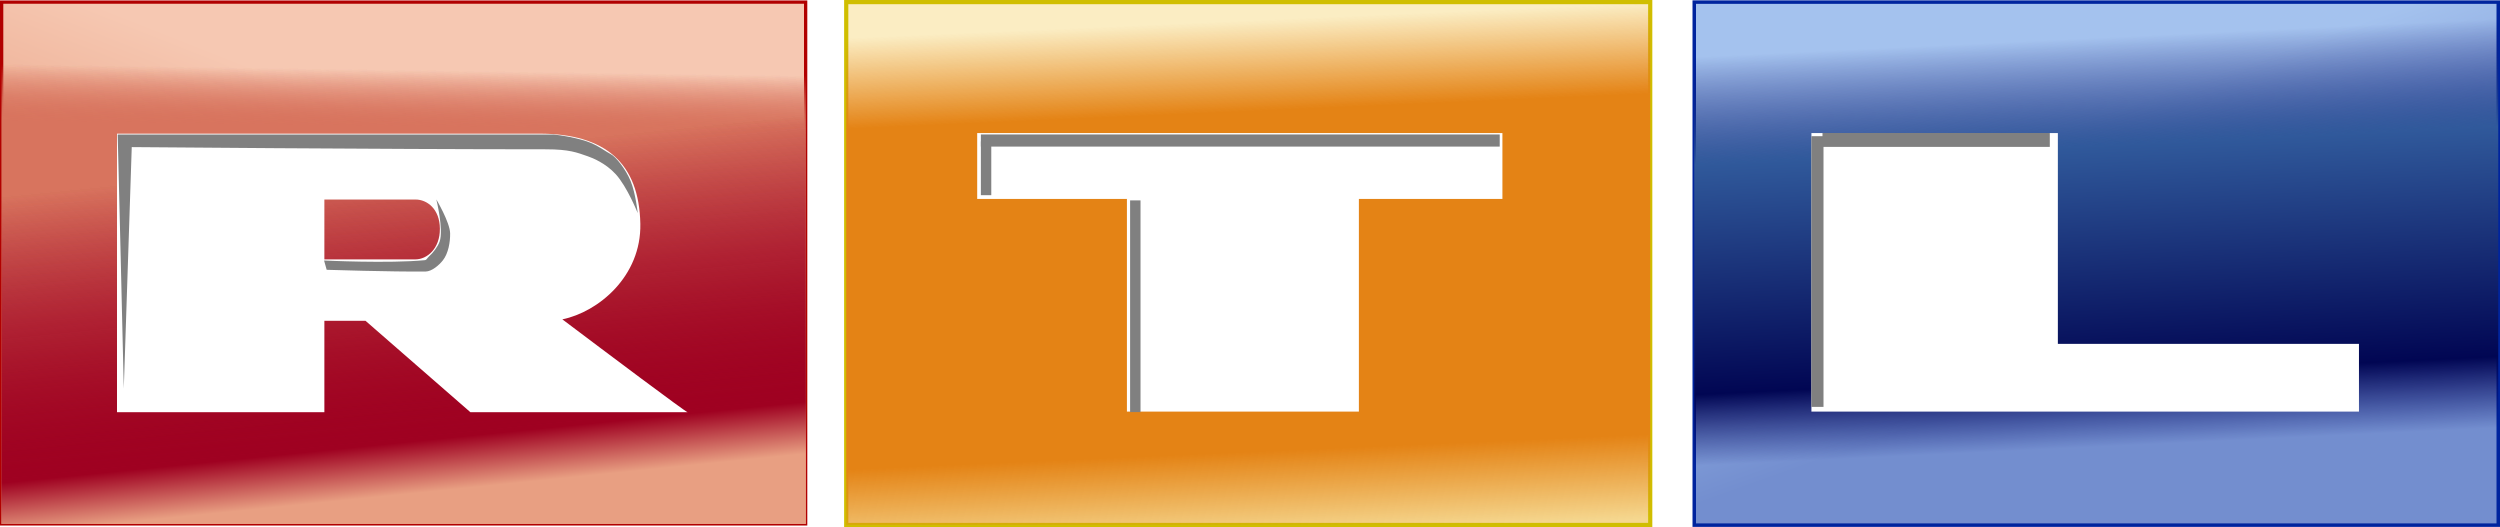
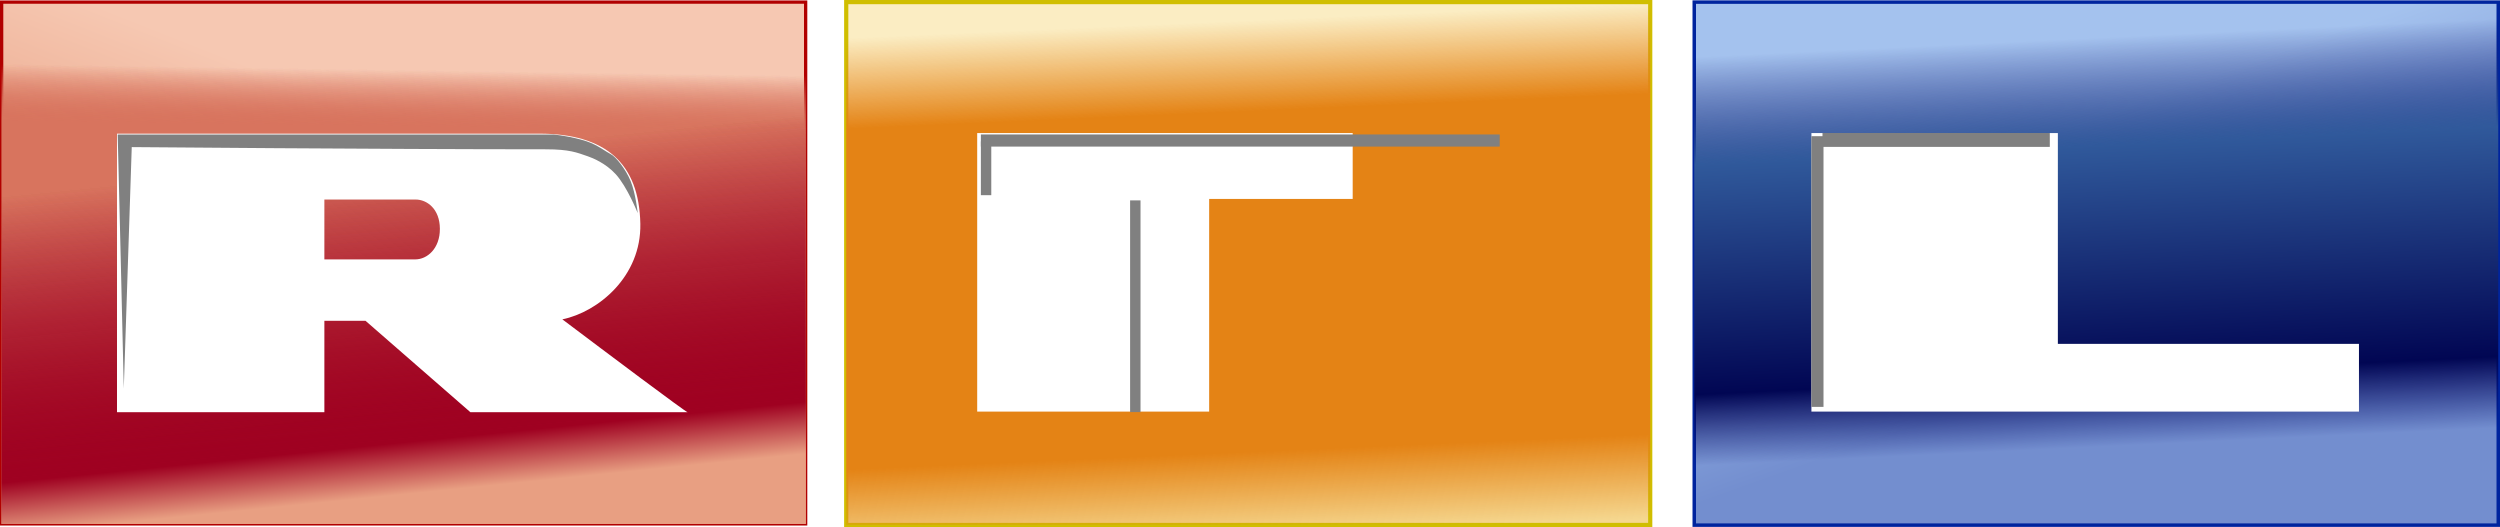
<svg xmlns="http://www.w3.org/2000/svg" xmlns:ns1="http://sodipodi.sourceforge.net/DTD/sodipodi-0.dtd" xmlns:ns2="http://www.inkscape.org/namespaces/inkscape" xmlns:xlink="http://www.w3.org/1999/xlink" width="1208.712" height="254.826" id="svg5020" ns1:version="0.32" ns2:version="0.92.4 (5da689c313, 2019-01-14)" version="1.0" ns1:docname="RTL_Logo.svg" ns2:output_extension="org.inkscape.output.svg.inkscape">
  <defs id="defs5022">
    <linearGradient id="linearGradient3742">
      <stop id="stop3744" offset="0" style="stop-color:#01086a;stop-opacity:0;" />
      <stop style="stop-color:#30599b;stop-opacity:1;" offset="0.263" id="stop3746" />
      <stop style="stop-color:#010653;stop-opacity:1;" offset="0.826" id="stop3748" />
      <stop id="stop3750" offset="1" style="stop-color:#01086a;stop-opacity:0;" />
    </linearGradient>
    <linearGradient id="linearGradient3726">
      <stop style="stop-color:#01086a;stop-opacity:0;" offset="0" id="stop3728" />
      <stop id="stop3736" offset="0.194" style="stop-color:#30599b;stop-opacity:1;" />
      <stop id="stop3734" offset="0.795" style="stop-color:#010653;stop-opacity:1;" />
      <stop style="stop-color:#01086a;stop-opacity:0;" offset="1" id="stop3730" />
    </linearGradient>
    <linearGradient id="linearGradient3710">
      <stop style="stop-color:#e48315;stop-opacity:0;" offset="0" id="stop3713" />
      <stop id="stop3722" offset="0.176" style="stop-color:#e48315;stop-opacity:1;" />
      <stop id="stop3720" offset="0.837" style="stop-color:#e48315;stop-opacity:1;" />
      <stop style="stop-color:#e48315;stop-opacity:0;" offset="1" id="stop3715" />
    </linearGradient>
    <linearGradient id="linearGradient3694">
      <stop style="stop-color:#d8745e;stop-opacity:1;" offset="0" id="stop3696" />
      <stop id="stop3702" offset="0.66" style="stop-color:#d8745e;stop-opacity:0;" />
      <stop style="stop-color:#d8745e;stop-opacity:0;" offset="1" id="stop3698" />
    </linearGradient>
    <linearGradient id="linearGradient3743">
      <stop id="stop3745" offset="0" style="stop-color:#d8745e;stop-opacity:0;" />
      <stop style="stop-color:#d8745e;stop-opacity:1;" offset="0.476" id="stop3747" />
      <stop id="stop3749" offset="1" style="stop-color:#d8745e;stop-opacity:0;" />
    </linearGradient>
    <linearGradient id="linearGradient3733">
      <stop style="stop-color:#e89f82;stop-opacity:1;" offset="0" id="stop3735" />
      <stop id="stop3753" offset="0.153" style="stop-color:#9f0121;stop-opacity:1;" />
      <stop id="stop3751" offset="1" style="stop-color:#9f0121;stop-opacity:0;" />
    </linearGradient>
    <linearGradient id="linearGradient3717">
      <stop style="stop-color:#d8745e;stop-opacity:0;" offset="0" id="stop3719" />
      <stop id="stop3725" offset="0.326" style="stop-color:#d8745e;stop-opacity:1;" />
      <stop style="stop-color:#d8745e;stop-opacity:0;" offset="1" id="stop3721" />
    </linearGradient>
    <filter ns2:collect="always" id="filter4982" x="-0.06" width="1.12" y="-0.981" height="2.961">
      <feGaussianBlur ns2:collect="always" stdDeviation="3.208" id="feGaussianBlur4984" />
    </filter>
    <filter ns2:collect="always" id="filter4844" x="-0.876" width="2.753" y="-0.039" height="1.079">
      <feGaussianBlur ns2:collect="always" stdDeviation="2.508" id="feGaussianBlur4846" />
    </filter>
    <filter ns2:collect="always" id="filter4706" x="-1.057" width="3.114" y="-0.205" height="1.409">
      <feGaussianBlur ns2:collect="always" stdDeviation="2.593" id="feGaussianBlur4708" />
    </filter>
    <filter ns2:collect="always" id="filter4512" x="-0.026" width="1.051" y="-1.097" height="3.193">
      <feGaussianBlur ns2:collect="always" stdDeviation="3.139" id="feGaussianBlur4514" />
    </filter>
    <filter ns2:collect="always" id="filter4422" x="-1.338" width="3.676" y="-0.066" height="1.132">
      <feGaussianBlur ns2:collect="always" stdDeviation="3.282" id="feGaussianBlur4424" />
    </filter>
    <filter ns2:collect="always" id="filter4726">
      <feGaussianBlur ns2:collect="always" stdDeviation="2.672" id="feGaussianBlur4728" />
    </filter>
    <linearGradient id="linearGradient3539">
      <stop style="stop-color:#f1bd51;stop-opacity:1;" offset="0" id="stop3541" />
      <stop id="stop3547" offset="0.353" style="stop-color:#e37e14;stop-opacity:1;" />
      <stop style="stop-color:#e99c1b;stop-opacity:1;" offset="1" id="stop3543" />
    </linearGradient>
    <linearGradient ns2:collect="always" xlink:href="#linearGradient3539" id="linearGradient5018" gradientUnits="userSpaceOnUse" gradientTransform="translate(-480.226,15.381)" x1="1239.018" y1="437.867" x2="1250.981" y2="646.355" />
    <linearGradient id="linearGradient3524">
      <stop style="stop-color:#fbedc3;stop-opacity:1;" offset="0" id="stop3526" />
      <stop style="stop-color:#f5d78f;stop-opacity:1;" offset="1" id="stop3528" />
    </linearGradient>
    <linearGradient ns2:collect="always" xlink:href="#linearGradient3524" id="linearGradient5016" gradientUnits="userSpaceOnUse" x1="787.845" y1="441.774" x2="801.517" y2="643.435" />
    <linearGradient id="linearGradient3708">
      <stop style="stop-color:#3664ae;stop-opacity:1;" offset="0" id="stop3710" />
      <stop style="stop-color:#01086a;stop-opacity:1;" offset="1" id="stop3712" />
    </linearGradient>
    <linearGradient ns2:collect="always" xlink:href="#linearGradient3708" id="linearGradient5014" gradientUnits="userSpaceOnUse" gradientTransform="translate(0.254,678.469)" x1="1246.108" y1="-204.731" x2="1249.272" y2="-134.156" />
    <linearGradient id="linearGradient3693">
      <stop style="stop-color:#a4c2ee;stop-opacity:1;" offset="0" id="stop3695" />
      <stop style="stop-color:#738ecf;stop-opacity:1;" offset="1" id="stop3697" />
    </linearGradient>
    <linearGradient ns2:collect="always" xlink:href="#linearGradient3693" id="linearGradient5012" gradientUnits="userSpaceOnUse" x1="1213.383" y1="481.081" x2="1256.108" y2="602.419" />
    <linearGradient id="linearGradient3264">
      <stop style="stop-color:#d8745e;stop-opacity:1;" offset="0" id="stop3266" />
      <stop id="stop3522" offset="0.592" style="stop-color:#900120;stop-opacity:1;" />
      <stop style="stop-color:#a00122;stop-opacity:1;" offset="1" id="stop3268" />
    </linearGradient>
    <linearGradient ns2:collect="always" xlink:href="#linearGradient3264" id="linearGradient5010" gradientUnits="userSpaceOnUse" gradientTransform="translate(-474.916,47.129)" x1="775.524" y1="414.755" x2="777.233" y2="543.208" />
    <linearGradient id="linearGradient3251">
      <stop style="stop-color:#f6c8b2;stop-opacity:1;" offset="0" id="stop3253" />
      <stop style="stop-color:#e49374;stop-opacity:1;" offset="1" id="stop3255" />
    </linearGradient>
    <linearGradient ns2:collect="always" xlink:href="#linearGradient3251" id="linearGradient5008" gradientUnits="userSpaceOnUse" x1="387.941" y1="472.536" x2="324.708" y2="634.89" />
    <ns2:perspective ns1:type="inkscape:persp3d" ns2:vp_x="0 : 526.18109 : 1" ns2:vp_y="0 : 1000 : 0" ns2:vp_z="744.09448 : 526.18109 : 1" ns2:persp3d-origin="372.04724 : 350.78739 : 1" id="perspective5028" />
    <ns2:perspective id="perspective2518" ns2:persp3d-origin="372.04724 : 350.78739 : 1" ns2:vp_z="744.09448 : 526.18109 : 1" ns2:vp_y="0 : 1000 : 0" ns2:vp_x="0 : 526.18109 : 1" ns1:type="inkscape:persp3d" />
    <ns2:perspective id="perspective3431" ns2:persp3d-origin="372.04724 : 350.78739 : 1" ns2:vp_z="744.09448 : 526.18109 : 1" ns2:vp_y="0 : 1000 : 0" ns2:vp_x="0 : 526.18109 : 1" ns1:type="inkscape:persp3d" />
    <linearGradient ns2:collect="always" xlink:href="#linearGradient3251" id="linearGradient3463" gradientUnits="userSpaceOnUse" x1="387.941" y1="472.536" x2="324.708" y2="634.89" />
    <linearGradient ns2:collect="always" xlink:href="#linearGradient3264" id="linearGradient3465" gradientUnits="userSpaceOnUse" gradientTransform="translate(-474.916,47.129)" x1="775.524" y1="414.755" x2="777.233" y2="543.208" />
    <linearGradient ns2:collect="always" xlink:href="#linearGradient3693" id="linearGradient3467" gradientUnits="userSpaceOnUse" x1="1213.383" y1="481.081" x2="1256.108" y2="602.419" />
    <linearGradient ns2:collect="always" xlink:href="#linearGradient3708" id="linearGradient3469" gradientUnits="userSpaceOnUse" gradientTransform="translate(0.254,678.469)" x1="1246.108" y1="-204.731" x2="1249.272" y2="-134.156" />
    <linearGradient ns2:collect="always" xlink:href="#linearGradient3524" id="linearGradient3471" gradientUnits="userSpaceOnUse" x1="787.845" y1="441.774" x2="801.517" y2="643.435" />
    <linearGradient ns2:collect="always" xlink:href="#linearGradient3539" id="linearGradient3473" gradientUnits="userSpaceOnUse" gradientTransform="translate(-480.226,15.381)" x1="1239.018" y1="437.867" x2="1250.981" y2="646.355" />
    <linearGradient ns2:collect="always" xlink:href="#linearGradient3251" id="linearGradient2492" gradientUnits="userSpaceOnUse" x1="387.941" y1="472.536" x2="324.708" y2="634.89" />
    <linearGradient ns2:collect="always" xlink:href="#linearGradient3264" id="linearGradient2494" gradientUnits="userSpaceOnUse" gradientTransform="translate(-474.916,47.129)" x1="775.524" y1="414.755" x2="777.233" y2="543.208" />
    <linearGradient ns2:collect="always" xlink:href="#linearGradient3693" id="linearGradient2496" gradientUnits="userSpaceOnUse" x1="1213.383" y1="481.081" x2="1256.108" y2="602.419" />
    <linearGradient ns2:collect="always" xlink:href="#linearGradient3708" id="linearGradient2498" gradientUnits="userSpaceOnUse" gradientTransform="translate(0.254,678.469)" x1="1246.108" y1="-204.731" x2="1249.272" y2="-134.156" />
    <linearGradient ns2:collect="always" xlink:href="#linearGradient3524" id="linearGradient2500" gradientUnits="userSpaceOnUse" x1="787.845" y1="441.774" x2="801.517" y2="643.435" />
    <linearGradient ns2:collect="always" xlink:href="#linearGradient3539" id="linearGradient2502" gradientUnits="userSpaceOnUse" gradientTransform="translate(-480.226,15.381)" x1="1239.018" y1="437.867" x2="1250.981" y2="646.355" />
    <filter ns2:collect="always" id="filter3306" x="-0.072" width="1.143" y="-0.125" height="1.251">
      <feGaussianBlur ns2:collect="always" stdDeviation="2.129" id="feGaussianBlur3308" />
    </filter>
    <ns2:perspective id="perspective2909" ns2:persp3d-origin="0.5 : 0.33333333 : 1" ns2:vp_z="1 : 0.5 : 1" ns2:vp_y="0 : 1000 : 0" ns2:vp_x="0 : 0.5 : 1" ns1:type="inkscape:persp3d" />
    <linearGradient ns2:collect="always" xlink:href="#linearGradient3251" id="linearGradient3705" gradientUnits="userSpaceOnUse" x1="387.941" y1="472.536" x2="324.708" y2="634.89" gradientTransform="matrix(0.855,0,0,0.868,-459.661,464.287)" />
    <linearGradient ns2:collect="always" xlink:href="#linearGradient3524" id="linearGradient3707" gradientUnits="userSpaceOnUse" x1="787.845" y1="441.774" x2="801.517" y2="643.435" gradientTransform="matrix(0.855,0,0,0.87,-459.661,464.477)" />
    <linearGradient ns2:collect="always" xlink:href="#linearGradient3693" id="linearGradient3709" gradientUnits="userSpaceOnUse" x1="1213.383" y1="481.081" x2="1256.108" y2="602.419" gradientTransform="matrix(0.855,0,0,0.87,-459.661,461.985)" />
    <linearGradient ns2:collect="always" xlink:href="#linearGradient3717" id="linearGradient3723" x1="-166.019" y1="832.485" x2="-167.393" y2="972.079" gradientUnits="userSpaceOnUse" />
    <linearGradient ns2:collect="always" xlink:href="#linearGradient3733" id="linearGradient3739" x1="-126.569" y1="1032.773" x2="-142.973" y2="870.418" gradientUnits="userSpaceOnUse" />
    <linearGradient ns2:collect="always" xlink:href="#linearGradient3743" id="linearGradient3741" gradientUnits="userSpaceOnUse" x1="-166.019" y1="832.485" x2="-176.497" y2="1000.909" />
    <linearGradient ns2:collect="always" xlink:href="#linearGradient3694" id="linearGradient3700" x1="-166.334" y1="859.038" x2="-165.733" y2="817.648" gradientUnits="userSpaceOnUse" />
    <linearGradient ns2:collect="always" xlink:href="#linearGradient3710" id="linearGradient3718" x1="260.528" y1="806.953" x2="271.436" y2="1055.795" gradientUnits="userSpaceOnUse" />
    <linearGradient ns2:collect="always" xlink:href="#linearGradient3726" id="linearGradient3732" x1="749.439" y1="811.549" x2="758.829" y2="1008.802" gradientUnits="userSpaceOnUse" />
    <linearGradient ns2:collect="always" xlink:href="#linearGradient3742" id="linearGradient3740" gradientUnits="userSpaceOnUse" x1="749.439" y1="811.549" x2="758.829" y2="1008.802" />
    <linearGradient ns2:collect="always" xlink:href="#linearGradient3694" id="linearGradient2157" gradientUnits="userSpaceOnUse" x1="-166.334" y1="859.038" x2="-165.733" y2="817.648" />
    <linearGradient ns2:collect="always" xlink:href="#linearGradient3733" id="linearGradient2159" gradientUnits="userSpaceOnUse" x1="-126.569" y1="1032.773" x2="-142.973" y2="870.418" />
  </defs>
  <ns1:namedview id="base" pagecolor="#ffffff" bordercolor="#666666" borderopacity="1.0" ns2:pageopacity="0.0" ns2:pageshadow="2" ns2:zoom="0.6768329" ns2:cx="854.75598" ns2:cy="125.5408" ns2:document-units="px" ns2:current-layer="layer1" showgrid="false" ns2:window-width="1280" ns2:window-height="768" ns2:window-x="0" ns2:window-y="0" showguides="true" ns2:guide-bbox="true" ns2:window-maximized="0" ns2:snap-global="false" />
  <g ns2:label="Ebene 1" ns2:groupmode="layer" id="layer1" transform="translate(362.552,-797.891)">
    <g id="g3752">
      <rect style="fill:url(#linearGradient3705);fill-opacity:1;stroke:#b10000;stroke-width:1.593;stroke-miterlimit:4;stroke-dasharray:none;stroke-opacity:1" id="rect3249" width="388.723" height="252.273" x="-361.755" y="798.905" ry="0" />
      <rect style="fill:url(#linearGradient2157);fill-opacity:1;stroke:none;stroke-width:1.593;stroke-miterlimit:4;stroke-dasharray:none;stroke-opacity:1" id="rect3704" width="388.723" height="252.273" x="-361.755" y="798.905" ry="0" />
      <rect ry="0" y="798.905" x="-361.755" height="252.273" width="388.723" id="rect2920" style="fill:url(#linearGradient3700);fill-opacity:1;stroke:none;stroke-width:1.593;stroke-miterlimit:4;stroke-dasharray:none;stroke-opacity:1" />
      <rect ry="0" y="798.905" x="456.594" height="252.887" width="388.723" id="rect3681" style="fill:url(#linearGradient3709);fill-opacity:1;stroke:#00249e;stroke-width:1.687;stroke-miterlimit:4;stroke-dasharray:none;stroke-opacity:1" />
      <rect ry="0" y="798.905" x="-361.755" height="252.273" width="388.723" id="rect3731" style="fill:url(#linearGradient2159);fill-opacity:1;stroke:none;stroke-width:1.593;stroke-miterlimit:4;stroke-dasharray:none;stroke-opacity:1" />
      <rect style="fill:url(#linearGradient3739);fill-opacity:1;stroke:none;stroke-width:1.593;stroke-miterlimit:4;stroke-dasharray:none;stroke-opacity:1" id="rect3757" width="388.723" height="252.273" x="-361.755" y="798.905" ry="0" />
      <path id="path3967" d="M -305.983,862.509 V 997.185 h 100.259 v -44.197 c 3.827,0 14.194,0 19.881,0 l 50.717,44.197 c 0,0 106.202,0 105.015,0 -0.853,0 -38.935,-28.601 -60.551,-44.892 17.373,-3.585 38.193,-20.751 37.704,-46.175 -0.563,-29.291 -16.788,-43.609 -48.927,-43.609 -29.468,0 -103.84,0 -103.84,0 h -21.35 z m 100.259,31.852 c 0,0 31.648,1e-5 44.117,0 5.509,0 11.685,4.53 11.731,14.136 0.046,9.606 -6.171,14.804 -11.864,14.804 -12.824,0 -43.984,10e-6 -43.984,0 z" style="fill:#ffffff;fill-rule:evenodd;stroke:none;stroke-width:1px;stroke-linecap:butt;stroke-linejoin:miter;stroke-opacity:1" ns2:connector-curvature="0" />
      <rect ry="0" y="798.905" x="46.584" height="252.798" width="388.723" id="rect2449" style="fill:url(#linearGradient3707);fill-opacity:1;stroke:#d0be00;stroke-width:2.028;stroke-miterlimit:4;stroke-dasharray:none;stroke-opacity:1" />
      <rect style="fill:url(#linearGradient3718);fill-opacity:1;stroke:none;stroke-width:2.028;stroke-miterlimit:4;stroke-dasharray:none;stroke-opacity:1" id="rect3706" width="388.723" height="252.798" x="46.584" y="798.905" ry="0" />
-       <path id="rect3980" d="m 109.908,862.228 v 31.852 h 72.389 v 102.824 h 112.15 V 894.08 h 69.396 v -31.852 z" style="fill:#ffffff;fill-opacity:1;stroke:none" ns2:connector-curvature="0" />
+       <path id="rect3980" d="m 109.908,862.228 v 31.852 v 102.824 h 112.15 V 894.08 h 69.396 v -31.852 z" style="fill:#ffffff;fill-opacity:1;stroke:none" ns2:connector-curvature="0" />
      <rect style="fill:url(#linearGradient3740);fill-opacity:1;stroke:none;stroke-width:1.687;stroke-miterlimit:4;stroke-dasharray:none;stroke-opacity:1" id="rect3724" width="388.723" height="252.887" x="456.594" y="798.905" ry="0" />
      <path id="rect3984" d="m 513.242,862.228 v 134.676 h 104.882 14.269 145.579 V 964.143 H 632.393 V 862.228 Z" style="fill:#ffffff;fill-opacity:1;stroke:none;stroke-width:1.963;stroke-miterlimit:4;stroke-dasharray:none;stroke-opacity:1" ns2:connector-curvature="0" />
      <path transform="matrix(0.866,0,0,0.885,-464.56,455.235)" ns1:nodetypes="cccssscssscc" id="path4156" d="m 186.901,599.503 c 0,-3.925 -3.405,-138.832 -3.405,-138.832 h 243.354 c 0,0 10.016,0.966 18.352,3.681 6.304,2.053 10.914,5.753 13.68,7.117 2.663,1.313 8.259,8.092 10.995,14.646 2.829,6.777 3.954,17.501 3.954,17.501 0,0 -5.812,-14.311 -12.245,-21.226 -5.626,-6.047 -12.968,-8.932 -15.583,-9.807 -6.087,-2.037 -10.085,-3.835 -23.544,-3.838 -93.144,-0.018 -231.112,-1.206 -231.112,-1.206 z" style="fill:#808080;fill-rule:evenodd;stroke:none;stroke-width:1px;stroke-linecap:butt;stroke-linejoin:miter;stroke-opacity:1;filter:url(#filter4726)" ns2:connector-curvature="0" />
-       <path transform="matrix(0.855,0,0,0.855,-459.661,473.216)" ns1:nodetypes="cssscssscc" id="path4226" d="m 296.833,527.047 c 0,0 36.726,1.789 56.96,-0.188 1.127,-0.11 1.286,-1.12 2.238,-1.962 2.468,-2.185 5.187,-5.787 6.15,-8.563 2.366,-6.82 -1.868,-23.819 -1.868,-23.819 0,0 7.692,12.985 7.803,19.135 0.09,4.98 -1.002,11.33 -4.066,15.257 -2.16,2.768 -6.302,6.343 -9.813,6.378 -19.237,0.192 -55.932,-0.981 -55.932,-0.981 z" style="fill:#808080;fill-rule:evenodd;stroke:none;stroke-width:1px;stroke-linecap:butt;stroke-linejoin:miter;stroke-opacity:1;filter:url(#filter3306)" ns2:connector-curvature="0" />
      <rect transform="matrix(0.855,0,0,0.855,-459.661,473.216)" y="493.052" x="752.63" height="119.714" width="5.888" id="rect4300" style="fill:#808080;fill-opacity:1;stroke:none;stroke-width:1.963;stroke-miterlimit:4;stroke-dasharray:none;stroke-opacity:1;filter:url(#filter4422)" />
      <rect transform="matrix(0.855,0,0,0.855,-459.661,473.216)" y="455.764" x="668.241" height="6.869" width="293.398" id="rect4426" style="fill:#808080;fill-opacity:1;stroke:none;stroke-width:1.963;stroke-miterlimit:4;stroke-dasharray:none;stroke-opacity:1;filter:url(#filter4512)" />
      <rect transform="matrix(0.855,0,0,0.855,-459.661,473.216)" y="459.689" x="668.241" height="30.419" width="5.888" id="rect4516" style="fill:#808080;fill-opacity:1;stroke:none;stroke-width:1.963;stroke-miterlimit:4;stroke-dasharray:none;stroke-opacity:1;filter:url(#filter4706)" />
      <rect transform="matrix(0.855,0,0,0.855,-459.661,473.216)" y="456.745" x="1137.861" height="153.077" width="6.869" id="rect4758" style="fill:#808080;fill-opacity:1;stroke:none;stroke-width:1.963;stroke-miterlimit:4;stroke-dasharray:none;stroke-opacity:1;filter:url(#filter4844)" />
      <rect transform="matrix(0.855,0,0,0.855,-459.661,473.216)" y="454.951" x="1144.155" height="7.85" width="128.546" id="rect4848" style="fill:#808080;fill-opacity:1;stroke:none;stroke-width:1.963;stroke-miterlimit:4;stroke-dasharray:none;stroke-opacity:1;filter:url(#filter4982)" />
    </g>
  </g>
</svg>